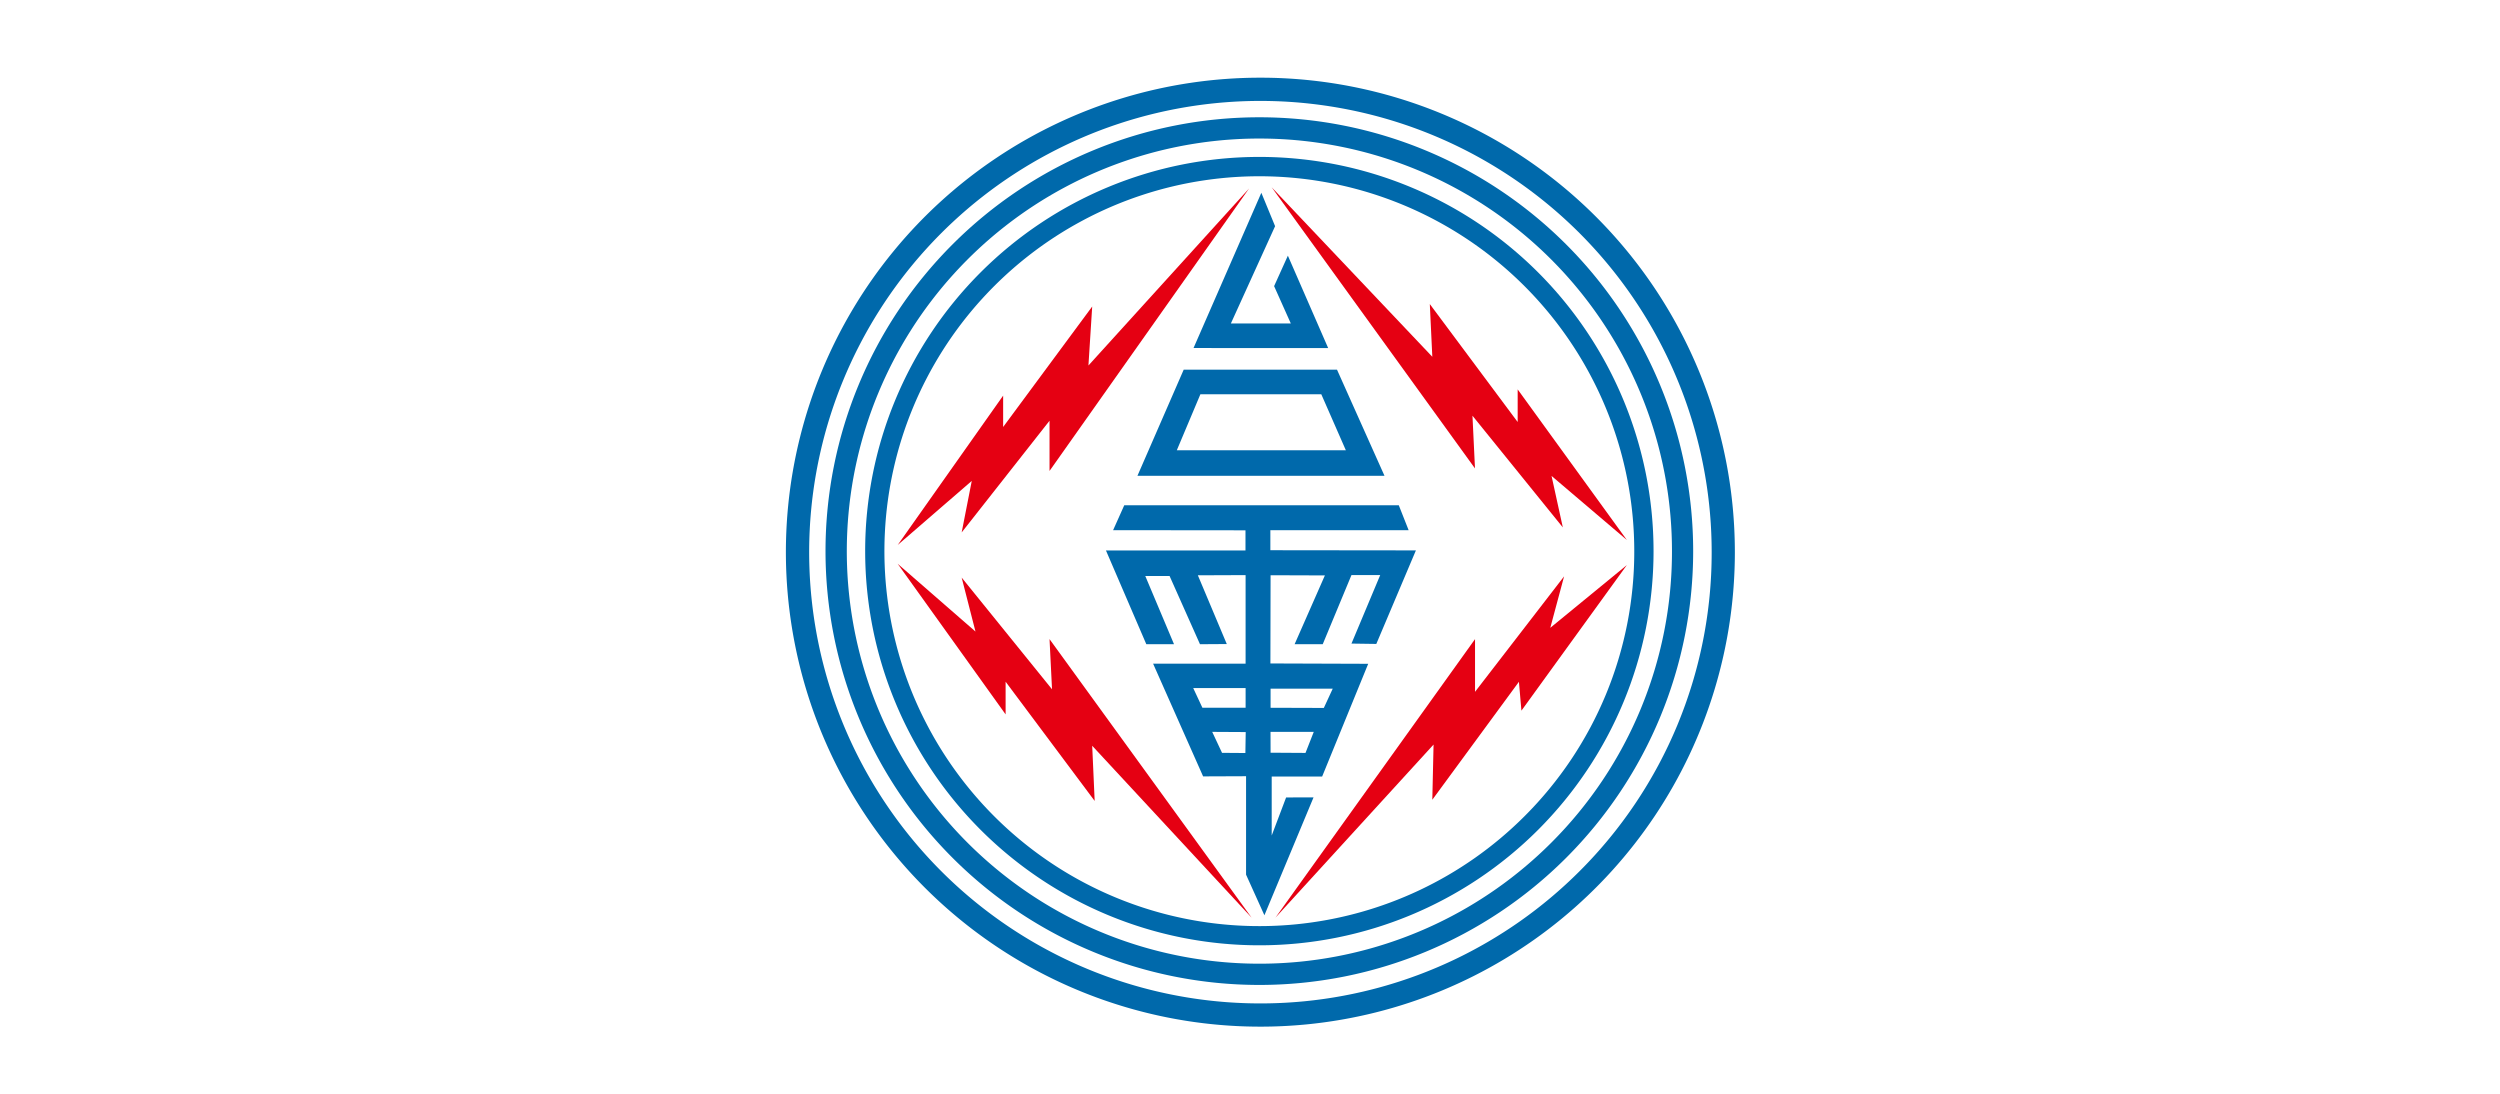
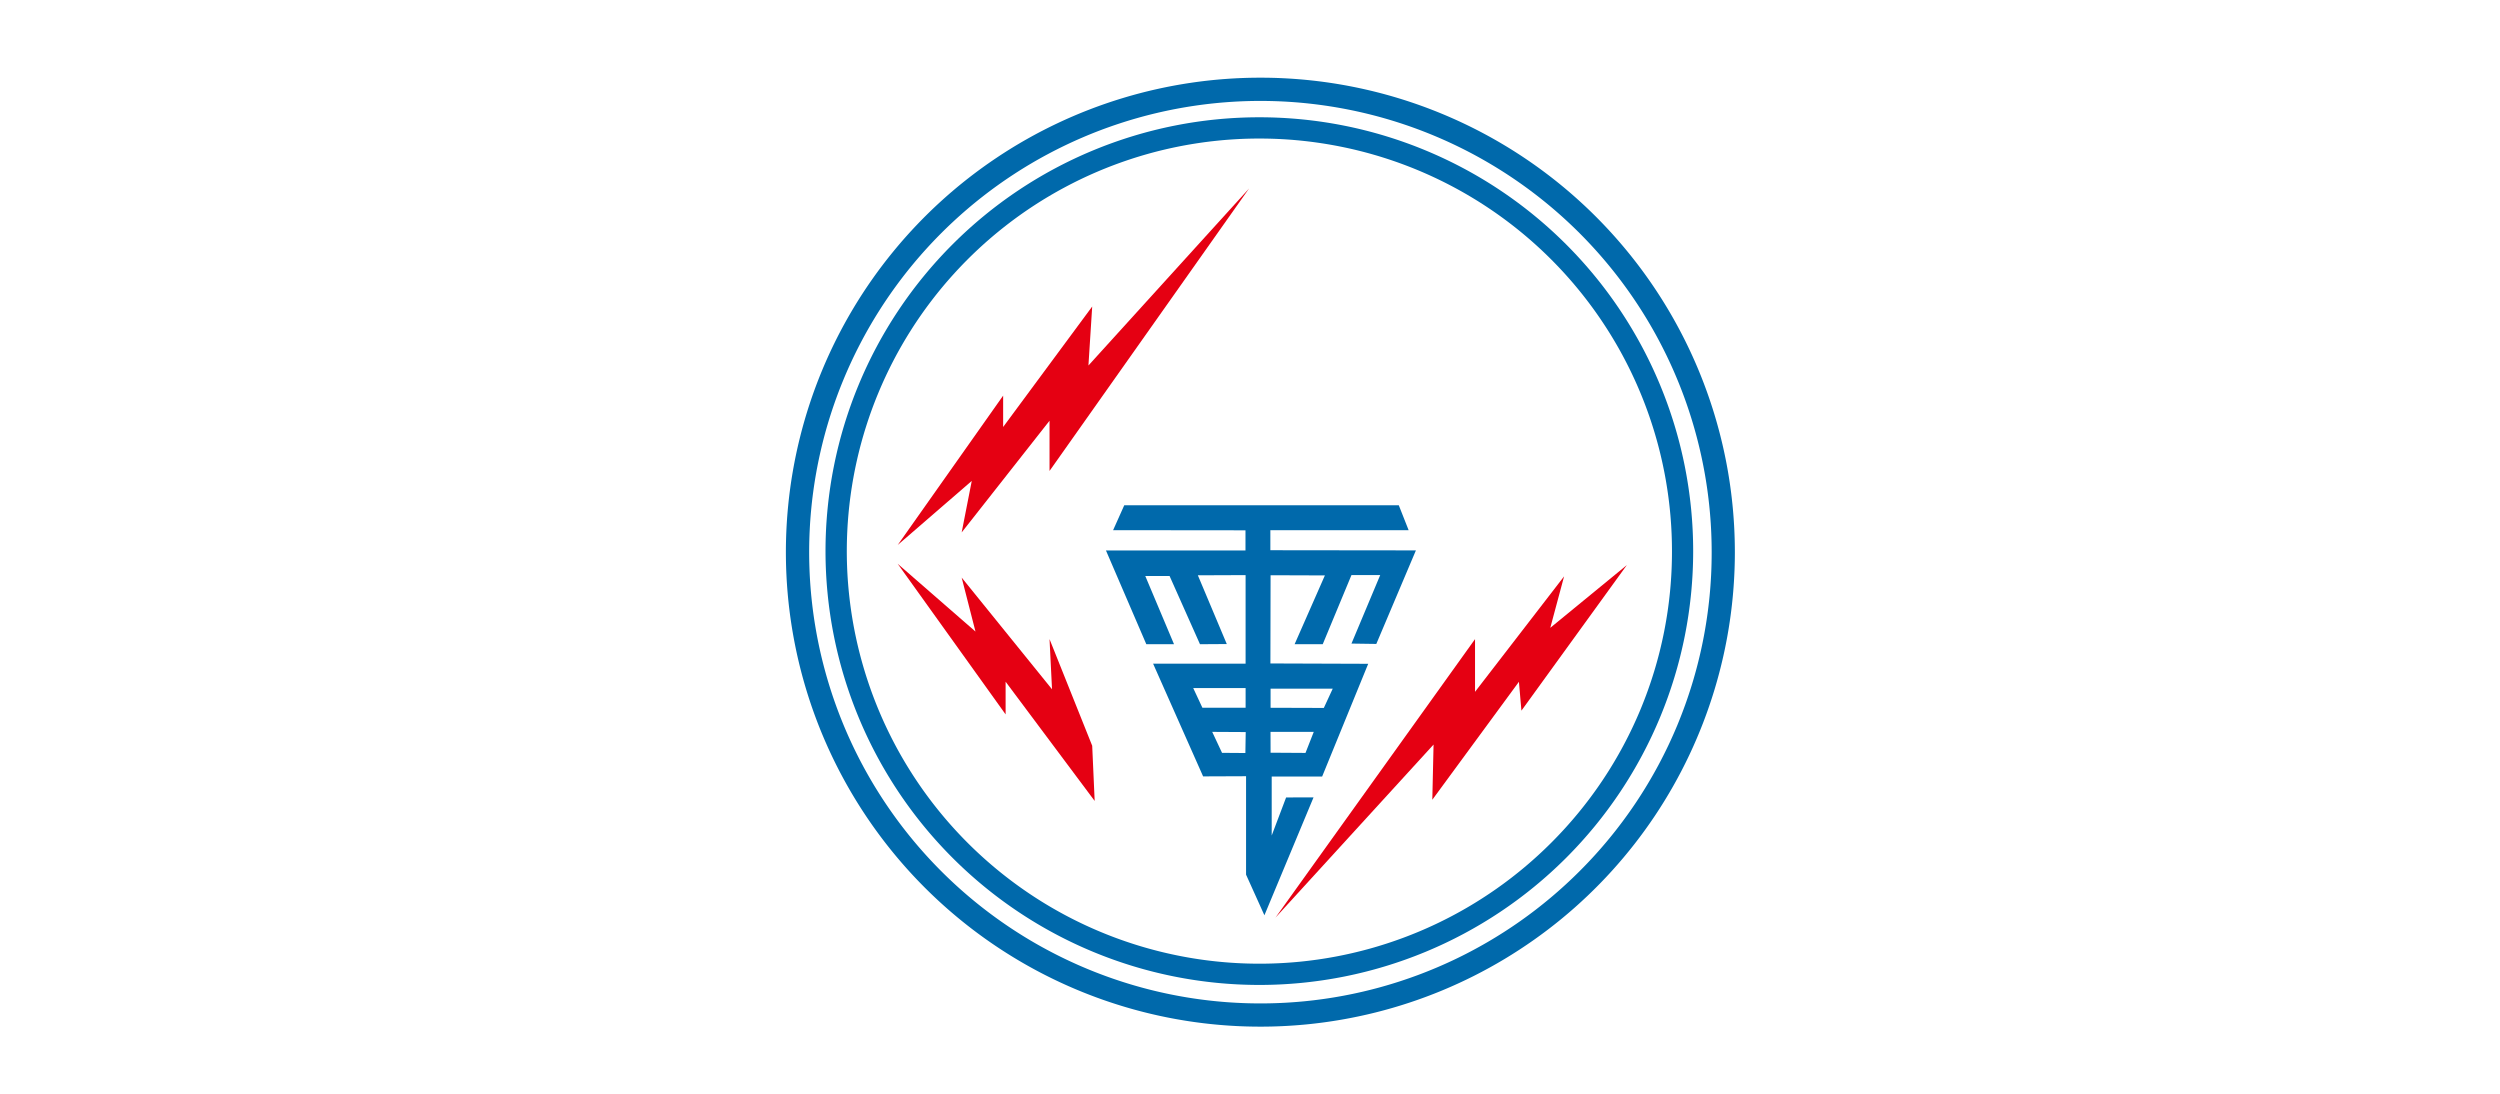
<svg xmlns="http://www.w3.org/2000/svg" width="160" height="70" viewBox="0 0 160 70">
  <defs>
    <clipPath id="clip-path">
      <rect id="Rectangle_1528" data-name="Rectangle 1528" width="67" height="67" transform="translate(0 -0.115)" fill="none" />
    </clipPath>
  </defs>
  <g id="logo-taipower" transform="translate(-1400 -930)">
    <rect id="Rectangle_1454" data-name="Rectangle 1454" width="160" height="70" transform="translate(1400 930)" fill="#fff" />
    <g id="Group_1938" data-name="Group 1938" transform="translate(1447 931.658)">
      <g id="Group_1937" data-name="Group 1937" transform="translate(0 0.457)" clip-path="url(#clip-path)">
        <path id="Path_8201" data-name="Path 8201" d="M67.328,33.664A33.664,33.664,0,1,1,33.664,0,33.664,33.664,0,0,1,67.328,33.664" transform="translate(0 -0.443)" fill="#fff" />
        <path id="Path_8202" data-name="Path 8202" d="M37.663,7.3A30.367,30.367,0,1,0,68.03,37.664,30.366,30.366,0,0,0,37.663,7.3m20.423,50.79a28.88,28.88,0,1,1,8.46-20.423,28.785,28.785,0,0,1-8.46,20.423" transform="translate(-3.999 -4.443)" fill="#0069ab" />
        <path id="Path_8203" data-name="Path 8203" d="M40.674,12.911A27.765,27.765,0,1,0,68.439,40.677,27.767,27.767,0,0,0,40.674,12.911M59.347,59.349a26.405,26.405,0,1,1,7.735-18.672,26.315,26.315,0,0,1-7.735,18.672" transform="translate(-7.076 -7.52)" fill="#0069ab" />
-         <path id="Path_8204" data-name="Path 8204" d="M43.751,18.525A25.228,25.228,0,1,0,68.98,43.753,25.229,25.229,0,0,0,43.751,18.525m16.967,42.2a23.995,23.995,0,1,1,7.028-16.967,23.916,23.916,0,0,1-7.028,16.967" transform="translate(-10.153 -10.597)" fill="#0069ab" />
        <path id="Path_8205" data-name="Path 8205" d="M95.107,77.055l-5.7,7.39V81.072L76.632,98.9,86.753,87.819l-.08,3.533,5.543-7.55.16,1.848,6.747-9.317-4.9,4.016Z" transform="translate(-42.005 -42.283)" fill="#e50012" />
-         <path id="Path_8206" data-name="Path 8206" d="M89.112,40.819l-.161-3.373,5.783,7.148L94.012,41.3l4.82,4.1-6.988-9.639v2.089L86.221,30.3l.16,3.374L76.1,22.826Z" transform="translate(-41.713 -12.955)" fill="#e50012" />
        <path id="Path_8207" data-name="Path 8207" d="M27.224,45.013l5.623-7.148v3.213L45.618,23,35.337,34.33l.241-3.775-5.7,7.711V36.258l-6.747,9.558,4.739-4.1Z" transform="translate(-12.677 -13.053)" fill="#e50012" />
-         <path id="Path_8208" data-name="Path 8208" d="M32.847,80.974l.16,3.212-5.783-7.149.884,3.454-4.98-4.338,6.908,9.639V83.7l5.7,7.631L35.578,87.8l10.2,11Z" transform="translate(-12.677 -42.186)" fill="#e50012" />
+         <path id="Path_8208" data-name="Path 8208" d="M32.847,80.974l.16,3.212-5.783-7.149.884,3.454-4.98-4.338,6.908,9.639V83.7l5.7,7.631L35.578,87.8Z" transform="translate(-12.677 -42.186)" fill="#e50012" />
        <path id="Path_8209" data-name="Path 8209" d="M64.159,86.564,63.237,89V85.223h3.229l2.947-7.213-6.259-.022.011-5.646,3.476.012-1.937,4.4h1.8l1.838-4.423h1.84l-1.84,4.385,1.59.023,2.534-5.987-9.315-.011V69.458H72l-.629-1.593H53.8l-.713,1.593,8.472.009,0,1.29h-8.93l2.583,6h1.773l-1.84-4.368H56.7l1.947,4.368,1.715-.011-1.851-4.4,3.055-.012,0,5.669H55.647l3.2,7.213,2.749-.011,0,6.3,1.174,2.6,3.145-7.546ZM58.8,80.82l-.587-1.258h3.354V80.82Zm2.752,2.9-1.494-.011-.629-1.342,2.145.012ZM67.144,79.6l-.571,1.235-3.408-.011,0-1.224Zm-3.983,2.768h2.767L65.4,83.714,63.165,83.7Z" transform="translate(-28.848 -37.642)" fill="#0069ab" />
-         <path id="Path_8210" data-name="Path 8210" d="M57.088,55.451H72.9L69.86,48.657H60.049Zm11.766-5.221,1.572,3.585H59.608l1.51-3.585Z" transform="translate(-31.292 -27.114)" fill="#0069ab" />
-         <path id="Path_8211" data-name="Path 8211" d="M73.649,33.542,71.071,27.63l-.881,1.95,1.069,2.389H67.423l2.83-6.226-.88-2.138-4.34,9.936Z" transform="translate(-35.647 -13.382)" fill="#0069ab" />
      </g>
    </g>
  </g>
</svg>